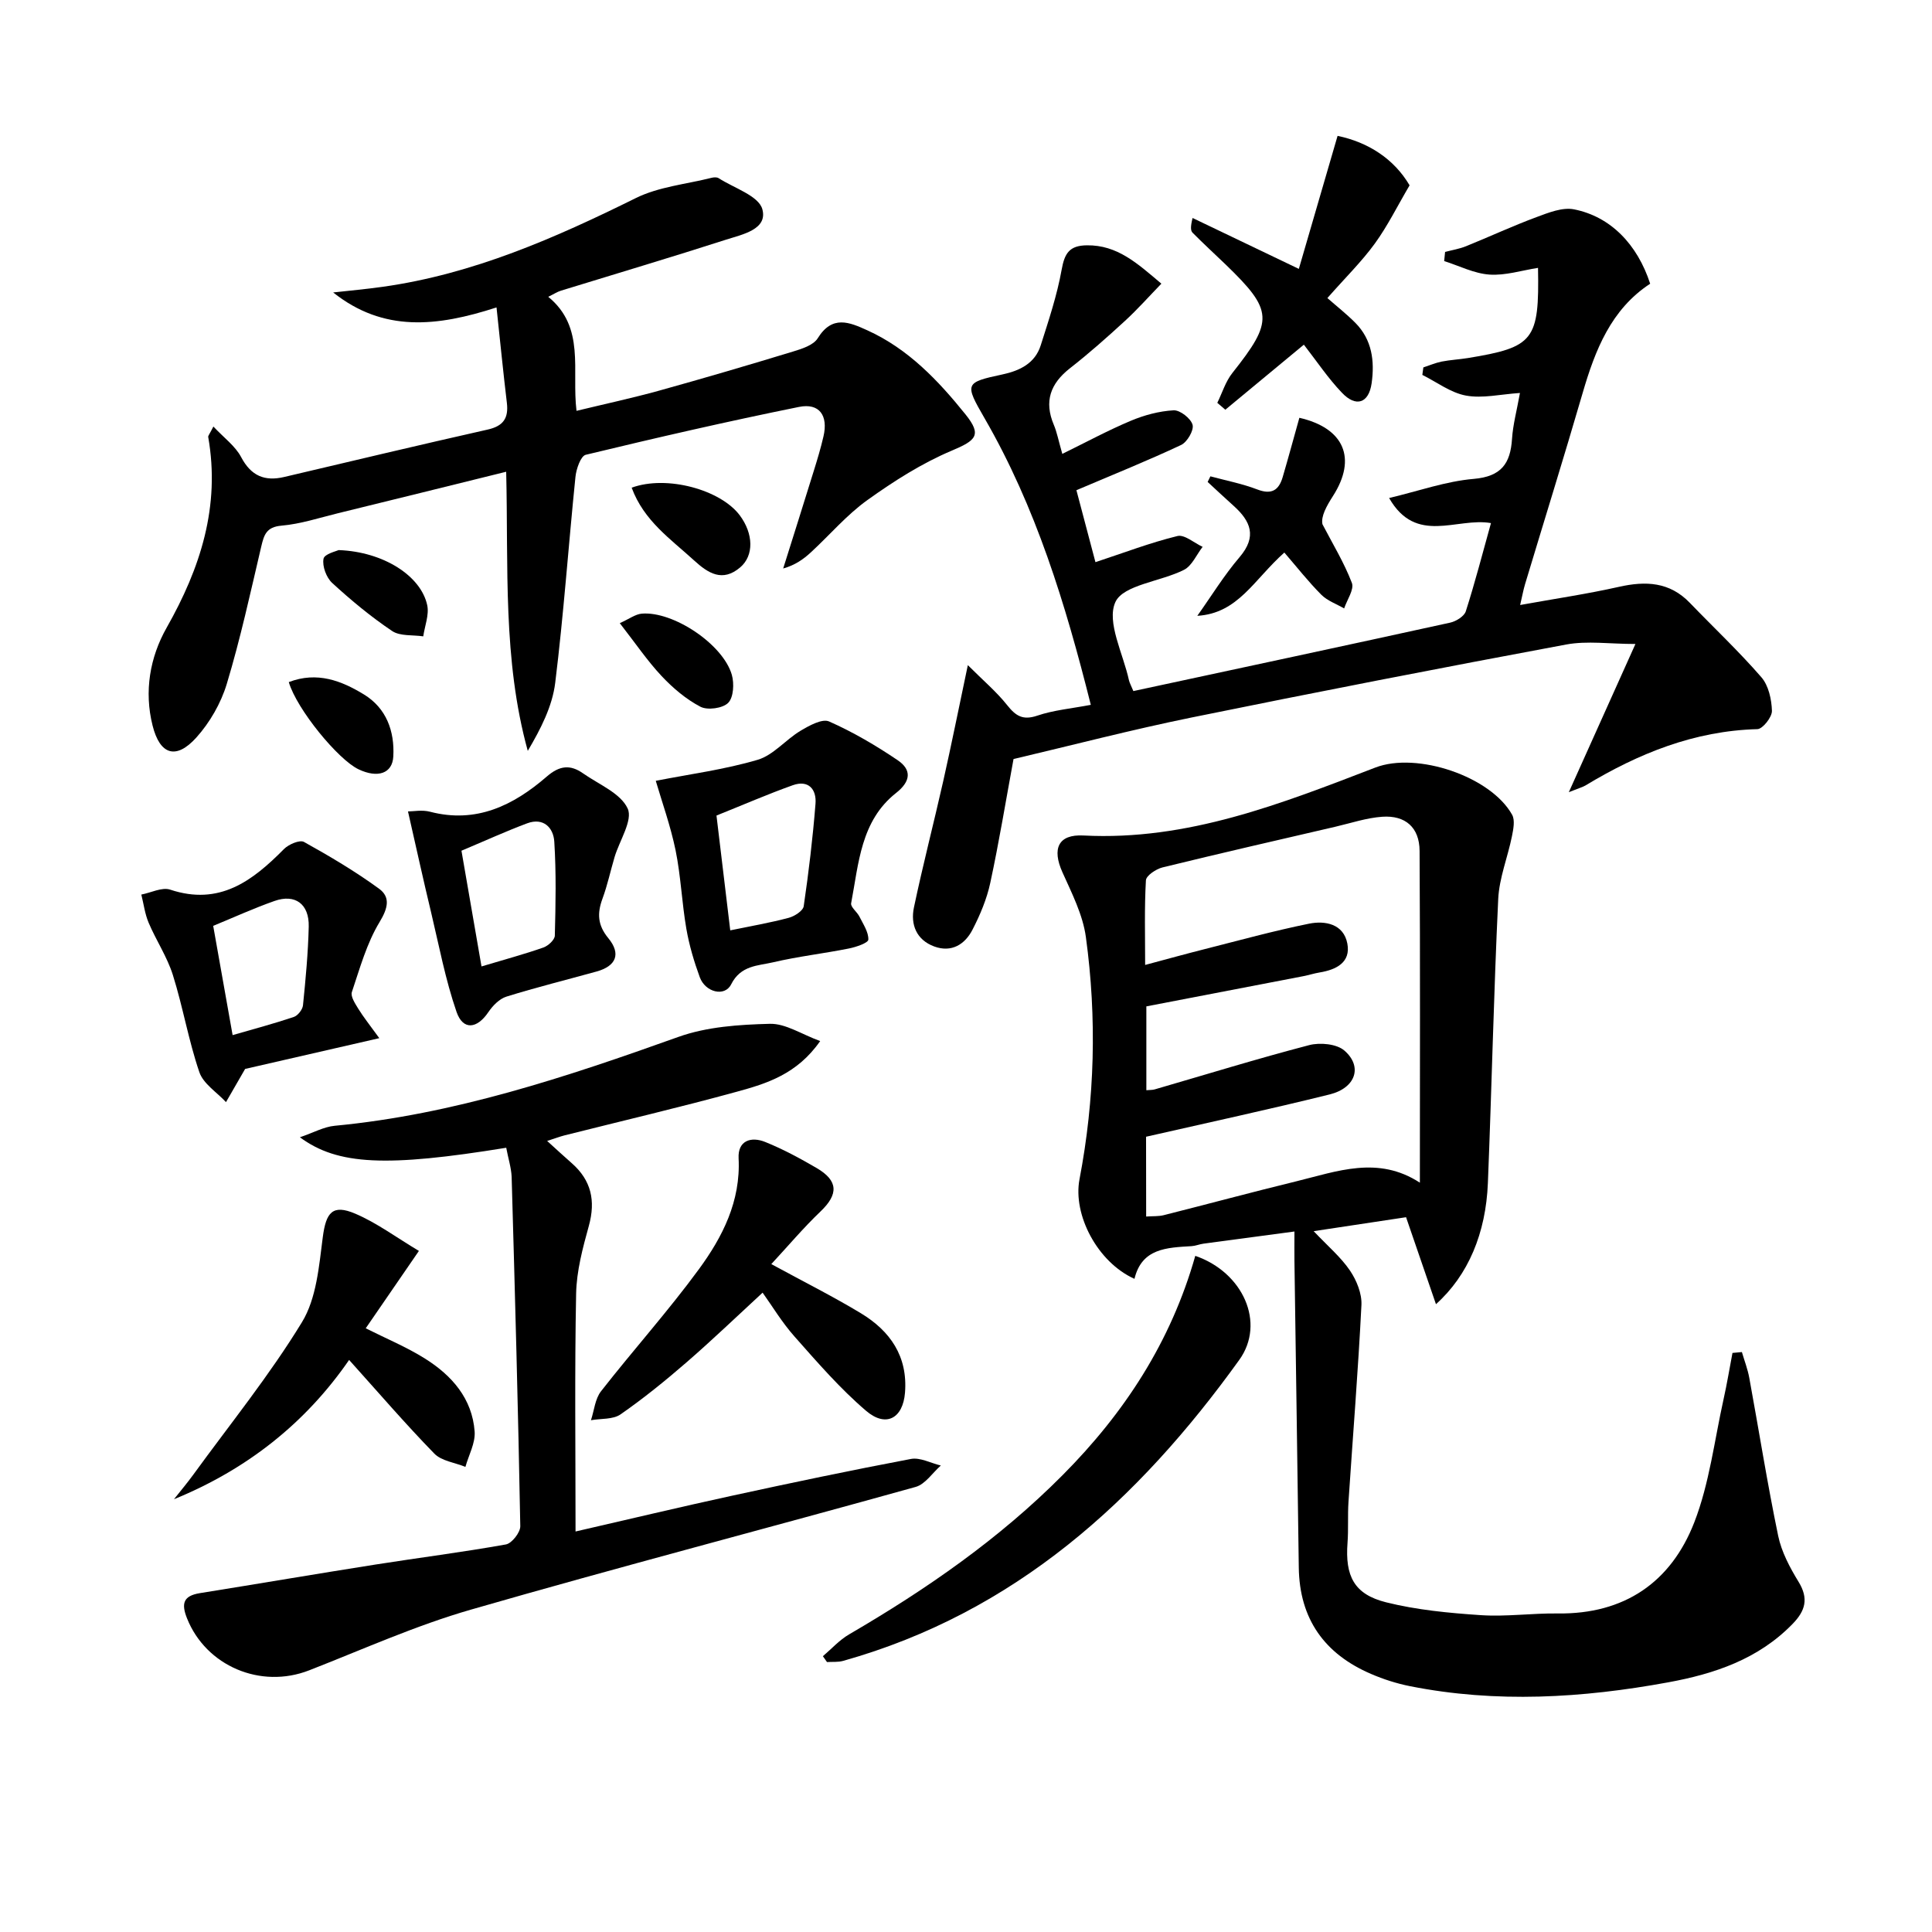
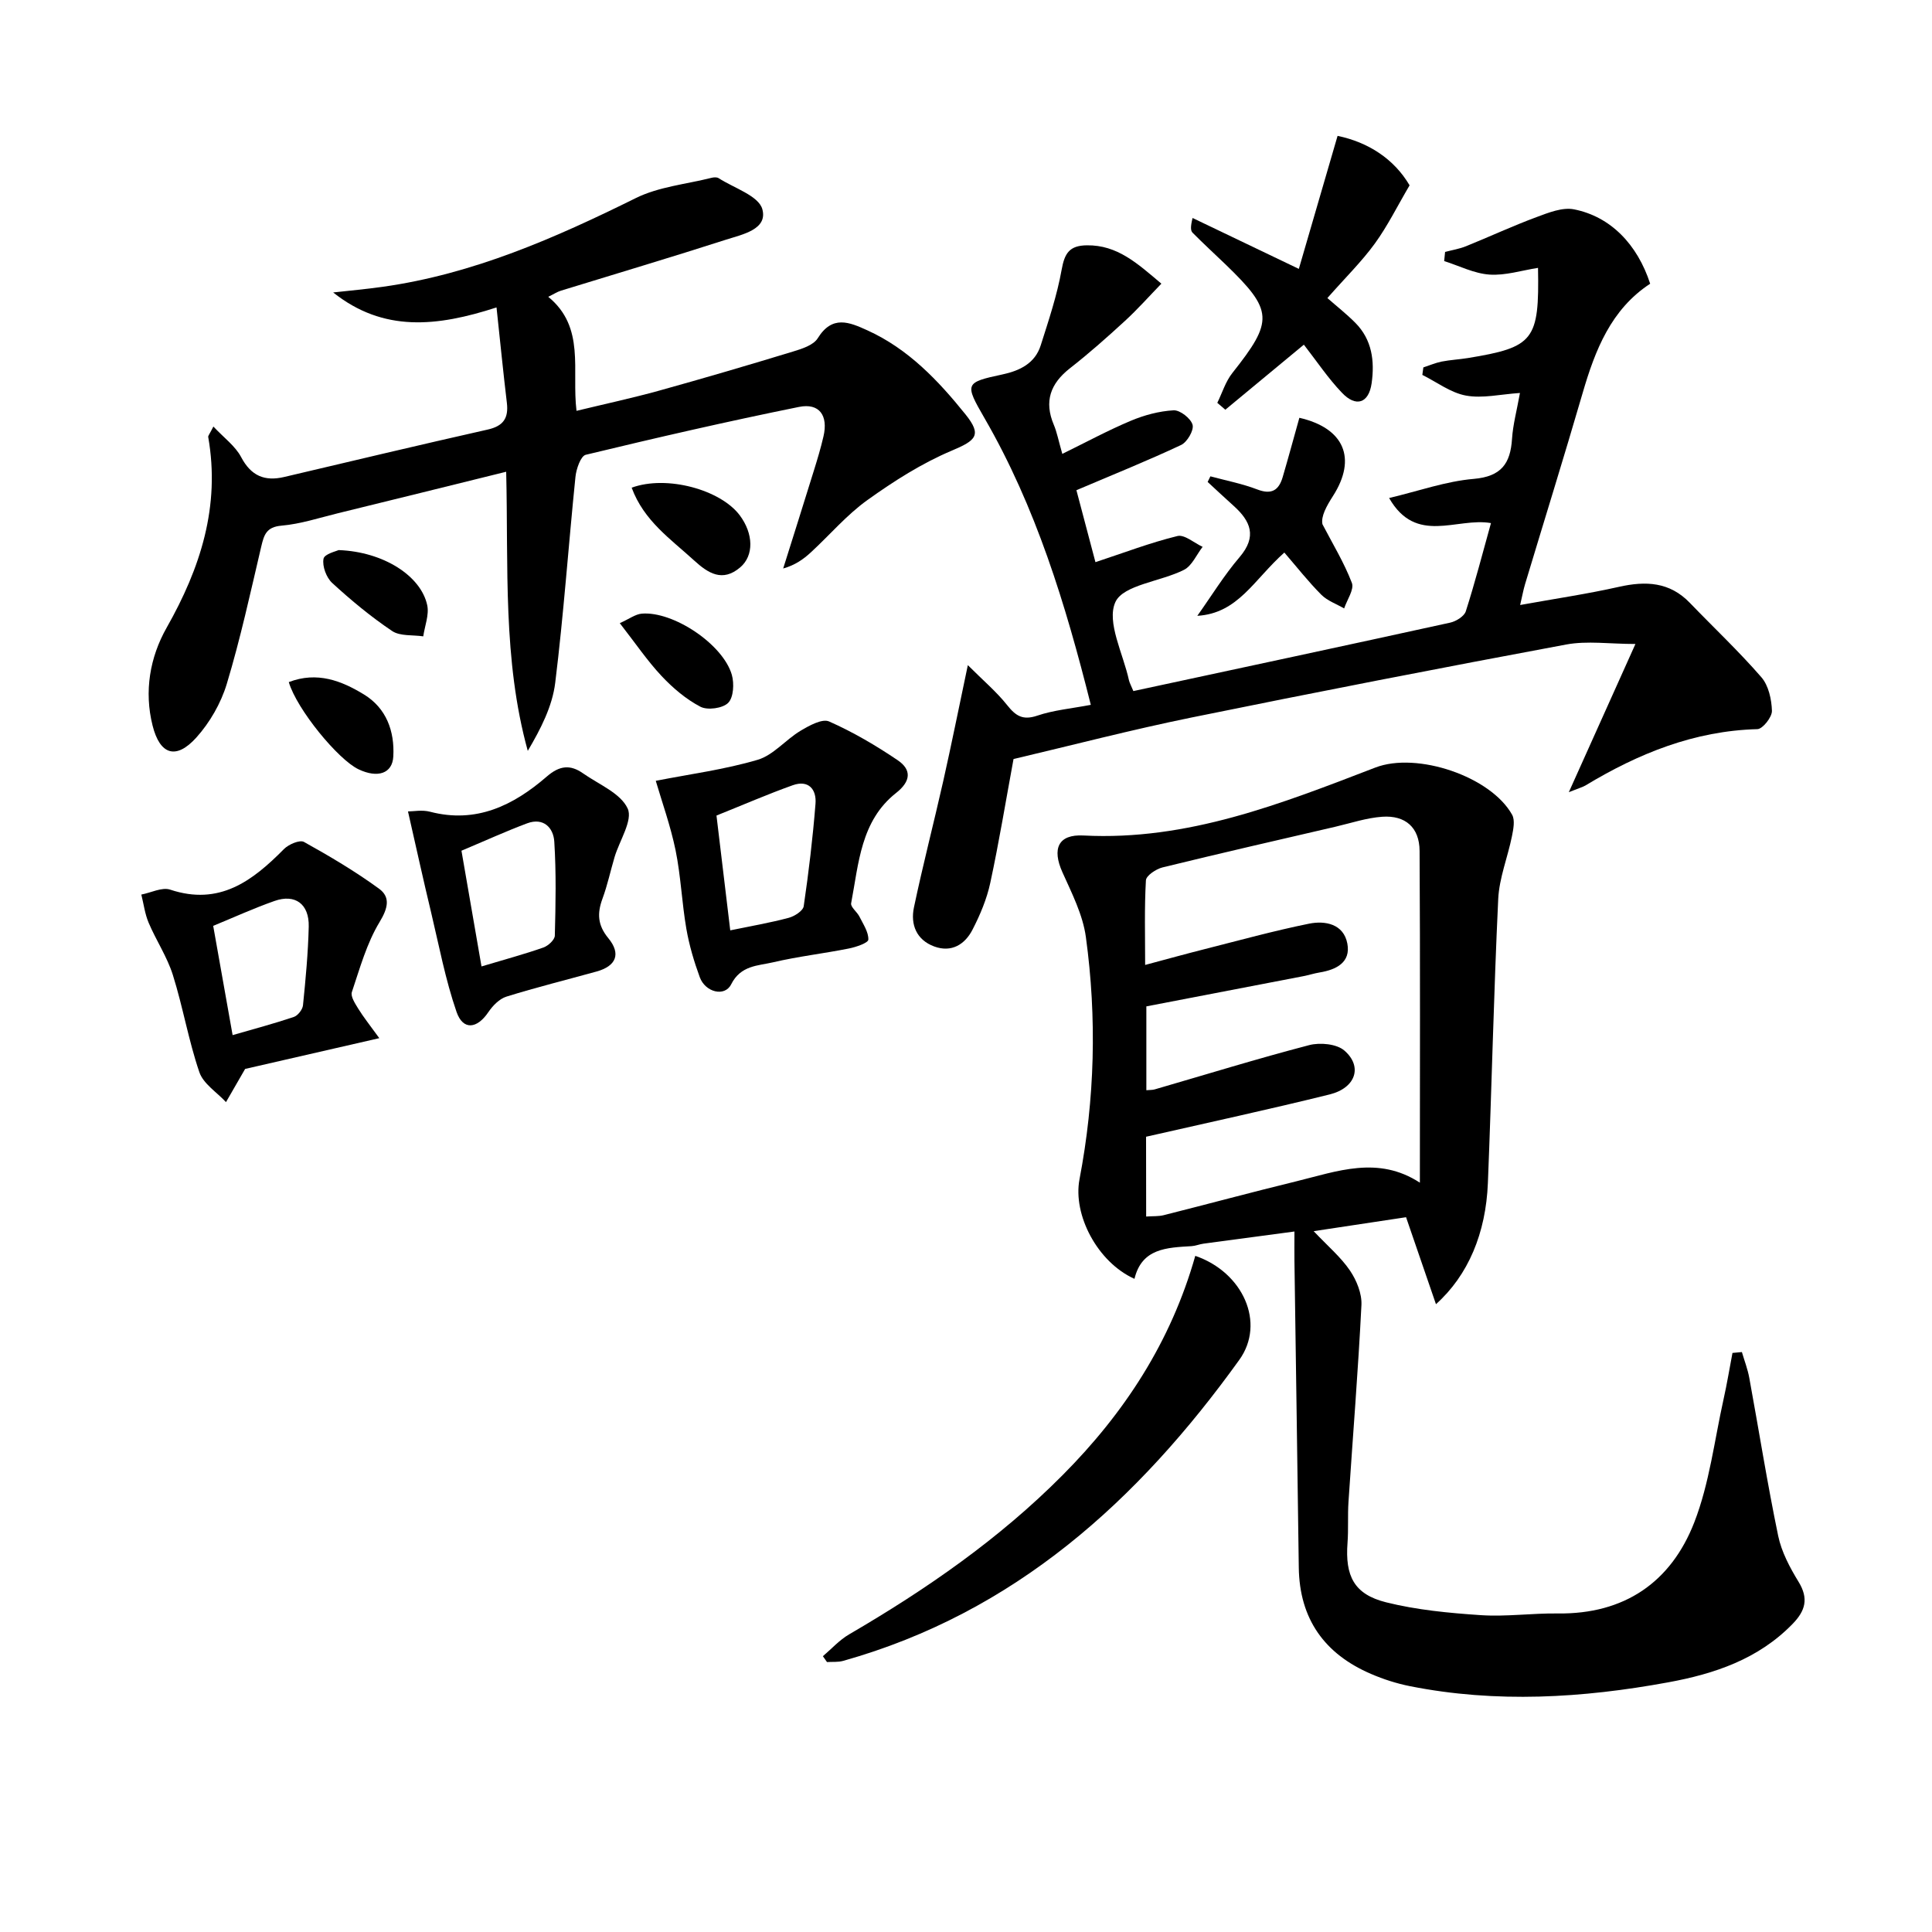
<svg xmlns="http://www.w3.org/2000/svg" enable-background="new 0 0 400 400" viewBox="0 0 400 400">
  <path d="m297.3 270.02c-2.18-6.34-4.08-11.86-6.19-18.01-6 .91-12.12 1.83-19.13 2.89 2.94 3.11 5.63 5.37 7.52 8.16 1.37 2.02 2.49 4.78 2.37 7.14-.68 13.59-1.78 27.15-2.68 40.73-.19 2.82.01 5.67-.2 8.49-.52 6.88 1.35 10.66 7.98 12.32 6.37 1.59 13.04 2.22 19.61 2.66 5.28.35 10.62-.42 15.93-.35 13.81.18 23.46-6.47 28.28-18.88 3.13-8.07 4.16-16.96 6.06-25.5.71-3.17 1.23-6.37 1.84-9.56l1.95-.18c.52 1.78 1.2 3.53 1.53 5.34 2 10.9 3.73 21.85 5.98 32.7.69 3.33 2.42 6.58 4.22 9.52 2.14 3.49 1.41 6.01-1.24 8.73-7.09 7.29-16.15 10.33-25.75 12.09-17.76 3.26-35.61 4.34-53.48.79-2.74-.55-5.47-1.42-8.04-2.53-9.64-4.14-14.82-11.38-14.96-22.04-.28-21.14-.6-42.27-.9-63.41-.03-1.81 0-3.62 0-6.15-6.55.87-12.7 1.69-18.85 2.52-.82.11-1.62.46-2.43.51-5.12.31-10.32.42-11.84 6.77-7.67-3.45-12.79-13.26-11.38-20.62 3.18-16.63 3.61-33.4 1.32-50.14-.63-4.63-2.92-9.1-4.87-13.45-2.15-4.81-.91-7.86 4.37-7.58 21.55 1.12 40.95-6.58 60.44-14.07 8.63-3.31 23.9 1.85 28.31 9.78.63 1.14.25 3-.04 4.46-.88 4.35-2.63 8.62-2.84 12.98-.93 19.6-1.35 39.22-2.14 58.82-.42 10.34-4.05 19.06-10.75 25.07zm-60-18.15c1.38-.1 2.55-.01 3.63-.28 9.16-2.31 18.27-4.77 27.45-7.01 8.43-2.06 16.92-5.37 25.59.28 0-23.08.08-45.89-.06-68.7-.03-4.83-2.93-7.4-7.74-7.06-3.26.23-6.45 1.31-9.67 2.06-11.95 2.77-23.9 5.51-35.82 8.43-1.33.33-3.37 1.69-3.43 2.67-.33 5.71-.16 11.46-.16 17.52 4.52-1.21 8.35-2.27 12.19-3.24 7.23-1.83 14.43-3.82 21.73-5.3 3.36-.68 7.16.05 7.94 4.1.75 3.92-2.29 5.43-5.75 6-1.14.19-2.25.55-3.38.77-10.85 2.1-21.7 4.18-32.48 6.25v17.36c.77-.07 1.27-.04 1.72-.17 10.66-3.09 21.27-6.37 32-9.17 2.24-.58 5.67-.26 7.27 1.12 3.84 3.32 2.36 7.75-3.04 9.09-12.51 3.1-25.11 5.82-38.01 8.76.02 5.09.02 10.69.02 16.52z" />
  <path d="m234.65 143.08c22.18-4.77 43.91-9.41 65.6-14.17 1.22-.27 2.9-1.31 3.23-2.35 1.91-5.97 3.48-12.05 5.21-18.26-7.1-1.24-15.48 4.6-21.09-5.19 6.12-1.45 11.75-3.47 17.51-3.96 5.72-.49 7.61-3.17 7.94-8.31.19-2.92.98-5.81 1.64-9.48-4.07.27-7.77 1.17-11.18.54-3.17-.58-6.03-2.79-9.03-4.28.07-.52.14-1.03.21-1.55 1.26-.41 2.5-.95 3.79-1.21 1.79-.35 3.63-.44 5.43-.73 13.68-2.24 14.8-3.67 14.52-18.67-3.37.52-6.76 1.62-10.05 1.39-3.18-.22-6.26-1.81-9.38-2.8.06-.63.13-1.26.19-1.89 1.46-.39 2.99-.63 4.38-1.2 4.87-1.97 9.63-4.19 14.55-6.01 2.47-.92 5.36-2.08 7.75-1.61 7.57 1.49 13.13 7.24 15.78 15.4-8.1 5.31-11.39 13.72-13.99 22.66-3.85 13.23-7.95 26.38-11.92 39.57-.36 1.21-.58 2.45-1.01 4.29 7.18-1.3 13.87-2.28 20.45-3.76 5.55-1.25 10.5-1.04 14.69 3.32 4.94 5.13 10.14 10.02 14.8 15.39 1.49 1.71 2.12 4.59 2.19 6.96.04 1.29-1.91 3.76-3.01 3.79-13.08.35-24.64 5.05-35.61 11.67-.54.32-1.17.48-3.43 1.38 4.79-10.66 9.02-20.06 13.79-30.68-5.32 0-9.97-.7-14.34.11-25.94 4.83-51.85 9.87-77.7 15.14-12.34 2.52-24.55 5.7-36.72 8.57-1.61 8.72-3 17.22-4.81 25.62-.72 3.36-2.11 6.66-3.69 9.72-1.57 3.05-4.34 4.78-7.91 3.47-3.7-1.36-4.95-4.55-4.21-8.08 1.84-8.76 4.1-17.43 6.07-26.17 1.7-7.57 3.23-15.18 5.09-24 3.19 3.19 5.94 5.51 8.14 8.28 1.78 2.24 3.24 3.19 6.23 2.18 3.39-1.15 7.06-1.47 11.09-2.24-5.25-20.93-11.38-40.97-22.01-59.36-4.14-7.17-4.08-7.38 3.73-9.05 3.58-.77 6.73-2.29 7.91-6.02 1.64-5.16 3.38-10.35 4.33-15.65.61-3.4 1.59-5.02 5.23-5.06 6.3-.08 10.43 3.72 15.42 7.94-2.59 2.67-4.95 5.34-7.56 7.73-3.68 3.38-7.42 6.7-11.35 9.77-4.07 3.18-5.41 6.87-3.36 11.72.64 1.51.94 3.16 1.76 6.02 4.88-2.39 9.42-4.85 14.15-6.84 2.8-1.18 5.89-2.01 8.89-2.18 1.33-.07 3.57 1.68 3.93 3 .31 1.14-1.12 3.59-2.38 4.18-6.87 3.23-13.93 6.07-21.67 9.36 1.22 4.61 2.63 9.93 3.94 14.9 6.02-1.99 11.41-4.05 16.97-5.41 1.47-.36 3.47 1.43 5.22 2.24-1.27 1.63-2.2 3.92-3.86 4.76-4.81 2.44-12.59 3.09-14.21 6.69-1.86 4.14 1.63 10.68 2.82 16.18.14.58.48 1.16.91 2.23z" />
  <path d="m104.8 97.67c-12.03 2.97-23.44 5.81-34.87 8.6-3.87.95-7.72 2.22-11.64 2.56-3.16.27-3.63 1.91-4.21 4.36-2.23 9.51-4.31 19.07-7.13 28.41-1.21 4-3.51 8-6.31 11.11-4.19 4.64-7.53 3.58-9.05-2.49-1.78-7.07-.56-14.13 2.91-20.26 7.01-12.37 11.13-25.13 8.61-39.48-.05-.26.27-.58 1.07-2.17 2.18 2.33 4.53 4.03 5.74 6.32 2.06 3.91 4.88 5.08 8.94 4.12 14.03-3.3 28.04-6.65 42.1-9.81 3.27-.73 4.36-2.38 3.98-5.55-.76-6.33-1.38-12.68-2.14-19.74-12.36 4.01-23.42 5.17-33.82-3.1 3.42-.38 6.85-.69 10.26-1.17 18.7-2.63 35.67-10.09 52.42-18.38 4.74-2.34 10.39-2.86 15.63-4.18.47-.12 1.11-.17 1.48.06 3.2 2.06 8.29 3.65 9.06 6.42 1.17 4.21-4.15 5.24-7.48 6.31-11.36 3.66-22.8 7.05-34.21 10.57-.76.23-1.44.69-2.63 1.27 7.73 6.34 4.82 15.15 5.85 23.61 5.95-1.44 11.57-2.65 17.1-4.18 9.26-2.57 18.48-5.28 27.67-8.08 1.87-.57 4.28-1.32 5.18-2.78 3-4.83 6.52-3.34 10.31-1.61 8.44 3.84 14.63 10.37 20.28 17.39 3.45 4.3 2.18 5.38-2.87 7.51-6.16 2.6-11.97 6.3-17.44 10.22-4.29 3.07-7.8 7.23-11.72 10.84-1.53 1.41-3.24 2.63-5.72 3.33 2.11-6.72 4.24-13.43 6.32-20.16.74-2.37 1.46-4.76 2.02-7.18 1.01-4.32-.84-6.97-5.07-6.11-14.78 2.99-29.49 6.37-44.15 9.91-1.04.25-1.97 2.95-2.13 4.59-1.45 14.21-2.44 28.47-4.19 42.63-.6 4.86-2.98 9.51-5.68 14.08-5.22-18.92-3.99-38.08-4.47-57.79z" />
-   <path d="m104.81 237.63c-24.73 4.02-34.87 3.63-42.72-2.17 2.8-.95 4.96-2.17 7.21-2.38 24.71-2.34 47.95-10.1 71.13-18.39 5.91-2.12 12.61-2.56 18.97-2.72 3.26-.08 6.58 2.18 10.41 3.57-4.79 6.87-11.08 8.8-17.26 10.49-11.84 3.25-23.81 6.05-35.72 9.05-.93.24-1.84.59-3.55 1.14 2 1.81 3.51 3.22 5.07 4.58 4.08 3.57 4.99 7.81 3.57 12.98-1.27 4.59-2.55 9.36-2.64 14.07-.32 16.15-.12 32.3-.12 49.23 10.99-2.52 21.68-5.08 32.41-7.41 12.31-2.68 24.65-5.27 37.03-7.61 1.91-.36 4.12.87 6.19 1.36-1.73 1.52-3.22 3.87-5.21 4.43-30.66 8.55-61.48 16.58-92.06 25.4-11.43 3.29-22.39 8.23-33.5 12.57-10.06 3.93-21.37-.89-25.3-10.76-1.24-3.11-.74-4.67 2.68-5.22 12.1-1.94 24.18-4 36.29-5.91 9.01-1.42 18.07-2.56 27.05-4.17 1.23-.22 3.01-2.5 2.98-3.79-.44-24.11-1.1-48.23-1.79-72.33-.09-1.92-.72-3.84-1.12-6.01z" />
  <path d="m247.47 260.01c9.9 3.4 14.6 13.91 9.11 21.54-20.92 29.1-46.5 52.34-82.03 62.32-1.05.29-2.21.17-3.33.24-.28-.4-.57-.81-.85-1.21 1.79-1.52 3.41-3.34 5.41-4.51 16.01-9.33 31.12-19.79 44.25-33.01 12.76-12.84 22.38-27.52 27.44-45.37z" />
  <path d="m135.77 161.66c7.08-1.39 14.24-2.33 21.09-4.35 3.26-.96 5.8-4.17 8.88-6.01 1.79-1.07 4.48-2.56 5.91-1.93 4.96 2.19 9.7 4.98 14.2 8.02 2.94 1.99 2.73 4.38-.32 6.78-7.34 5.78-7.74 14.61-9.31 22.84-.15.78 1.23 1.78 1.72 2.77.77 1.55 1.9 3.2 1.84 4.76-.02.68-2.56 1.55-4.05 1.84-5.2 1.04-10.5 1.64-15.65 2.85-3.16.74-6.71.6-8.71 4.58-1.33 2.64-5.35 1.63-6.49-1.49-1.19-3.25-2.19-6.63-2.78-10.03-.93-5.39-1.14-10.91-2.23-16.26-1.05-5.08-2.83-10.03-4.1-14.37zm15.42 30.96c4.41-.91 8.31-1.58 12.12-2.6 1.2-.32 2.95-1.45 3.09-2.4 1.03-7.04 1.88-14.12 2.44-21.21.24-2.97-1.43-5-4.7-3.84-5.19 1.85-10.26 4.06-15.8 6.28.87 7.24 1.81 15.11 2.85 23.77z" />
-   <path d="m159.69 261.72c6.71 3.65 12.76 6.68 18.54 10.17 6.07 3.67 9.74 8.92 9.14 16.46-.42 5.26-3.9 7.29-8.05 3.75-5.39-4.6-10.09-10.04-14.81-15.37-2.63-2.96-4.69-6.41-6.62-9.1-5.24 4.83-10.36 9.75-15.72 14.4-4.39 3.81-8.93 7.49-13.69 10.8-1.57 1.09-4.06.84-6.13 1.21.67-2.02.85-4.42 2.09-6 6.64-8.5 13.88-16.56 20.25-25.25 4.91-6.7 8.68-14.1 8.23-22.98-.19-3.69 2.6-4.55 5.5-3.38 3.68 1.48 7.21 3.39 10.64 5.39 4.53 2.64 4.55 5.45.81 9.01-3.54 3.38-6.72 7.16-10.18 10.89z" />
  <path d="m78.53 214.94c-10.4 2.38-19.57 4.49-27.78 6.37-1.55 2.69-2.75 4.78-3.96 6.87-1.9-2.05-4.7-3.79-5.52-6.21-2.24-6.56-3.4-13.49-5.48-20.11-1.18-3.75-3.46-7.15-5.01-10.8-.78-1.83-1.03-3.89-1.52-5.85 2.01-.38 4.28-1.58 5.97-1.02 10.2 3.39 17.03-1.79 23.57-8.41.96-.97 3.26-1.95 4.13-1.47 5.33 2.96 10.61 6.09 15.54 9.68 2.38 1.73 1.88 4 .13 6.89-2.67 4.4-4.09 9.57-5.75 14.52-.3.9.67 2.37 1.31 3.42 1.1 1.78 2.42 3.43 4.37 6.12zm-34.39-23.25c1.29 7.27 2.63 14.79 4.02 22.62 4.5-1.3 8.63-2.4 12.67-3.76.83-.28 1.81-1.53 1.9-2.41.55-5.42 1.06-10.85 1.19-16.29.11-4.7-2.82-6.83-7.1-5.31-4.29 1.51-8.43 3.4-12.68 5.15z" />
-   <path d="m86.73 258.99c-4.13 6.01-7.53 10.95-11.01 16.02 4.21 2.12 8.46 3.87 12.3 6.29 5.53 3.47 9.75 8.26 10.25 15.09.17 2.38-1.23 4.87-1.91 7.31-2.18-.89-4.95-1.21-6.45-2.76-6.01-6.17-11.64-12.72-17.63-19.38-9.03 13.09-21.16 22.68-36.26 28.84 1.35-1.71 2.76-3.38 4.04-5.14 7.59-10.44 15.76-20.53 22.46-31.52 3.01-4.93 3.53-11.61 4.31-17.61.67-5.09 1.99-6.87 6.73-4.85 4.47 1.91 8.47 4.9 13.17 7.71z" />
  <path d="m84.47 168c1.09 0 2.92-.37 4.56.06 9.58 2.5 17.29-1.32 24.17-7.28 2.66-2.31 4.88-2.52 7.52-.66 3.26 2.29 7.77 4.1 9.23 7.27 1.12 2.42-1.69 6.63-2.71 10.06-.85 2.86-1.47 5.81-2.5 8.6-1.12 3.04-1.03 5.47 1.2 8.18 2.7 3.28 1.61 5.79-2.42 6.91-6.23 1.73-12.51 3.28-18.67 5.2-1.45.45-2.84 1.88-3.74 3.21-2.34 3.48-5.25 3.82-6.59-.05-2.3-6.67-3.62-13.68-5.26-20.58-1.6-6.64-3.06-13.32-4.79-20.92zm15.22 32.09c4.94-1.48 8.93-2.55 12.82-3.92.99-.35 2.34-1.59 2.36-2.45.17-6.49.3-13-.11-19.47-.18-2.88-2.24-5.05-5.62-3.79-4.29 1.6-8.46 3.51-13.6 5.67 1.3 7.51 2.7 15.56 4.15 23.96z" />
  <path d="m269.95 71.36c-5.79 4.8-11.03 9.14-16.26 13.47-.55-.48-1.11-.96-1.66-1.43 1.02-2.07 1.71-4.41 3.12-6.18 8.57-10.81 8.49-12.92-1.43-22.49-2.27-2.18-4.59-4.31-6.8-6.54-.42-.42-.47-1.19-.01-3.06 6.91 3.31 13.82 6.62 22 10.54 2.65-9.1 5.31-18.22 8.02-27.54 6.36 1.32 11.7 4.78 14.91 10.24-2.55 4.33-4.56 8.43-7.2 12.06-2.72 3.74-6.07 7.02-9.82 11.28 1.89 1.66 3.94 3.27 5.77 5.11 3.49 3.5 4.04 7.95 3.39 12.54-.59 4.13-3.24 5.03-6.16 1.94-2.85-2.98-5.16-6.45-7.87-9.94z" />
  <path d="m265.91 114.4c-6.31 5.61-9.56 12.59-18.02 13.1 2.9-4.07 5.53-8.38 8.76-12.16 3.65-4.28 2.28-7.45-1.26-10.63-1.81-1.62-3.58-3.29-5.36-4.93.19-.39.38-.77.57-1.16 3.25.88 6.6 1.52 9.72 2.72 2.95 1.13 4.44.16 5.24-2.54 1.2-4.09 2.31-8.2 3.46-12.3 9.28 2.13 11.94 8.39 6.98 16.16-1.33 2.08-2.55 4.23-2.2 5.88 2.09 4.02 4.48 7.93 6.09 12.14.52 1.36-1.01 3.51-1.6 5.29-1.6-.93-3.47-1.58-4.73-2.84-2.67-2.68-5.02-5.68-7.65-8.73z" />
  <path d="m130.78 100.97c7.27-2.66 18.4.42 22.37 5.71 2.86 3.82 2.97 8.34.11 10.78-3.68 3.14-6.65 1.23-9.57-1.44-4.82-4.41-10.38-8.18-12.91-15.05z" />
  <path d="m128.32 129.02c1.99-.9 3.23-1.85 4.53-1.97 6.52-.56 16.85 6.33 18.67 12.67.51 1.8.36 4.68-.76 5.8-1.13 1.14-4.28 1.57-5.75.8-2.98-1.56-5.71-3.88-8.04-6.36-2.93-3.12-5.35-6.71-8.65-10.94z" />
  <path d="m59.79 141.22c5.88-2.26 10.94-.26 15.56 2.56s6.37 7.57 6.08 12.85c-.19 3.52-3.23 4.53-7.19 2.65-4.22-1.99-12.79-12.42-14.45-18.06z" />
  <path d="m70.12 113.89c9.25.34 17.02 5.32 18.33 11.4.43 2-.51 4.3-.82 6.46-2.18-.33-4.8 0-6.45-1.11-4.39-2.95-8.5-6.36-12.4-9.94-1.21-1.11-2.09-3.47-1.8-5.01.18-1.01 2.73-1.59 3.14-1.8z" />
</svg>